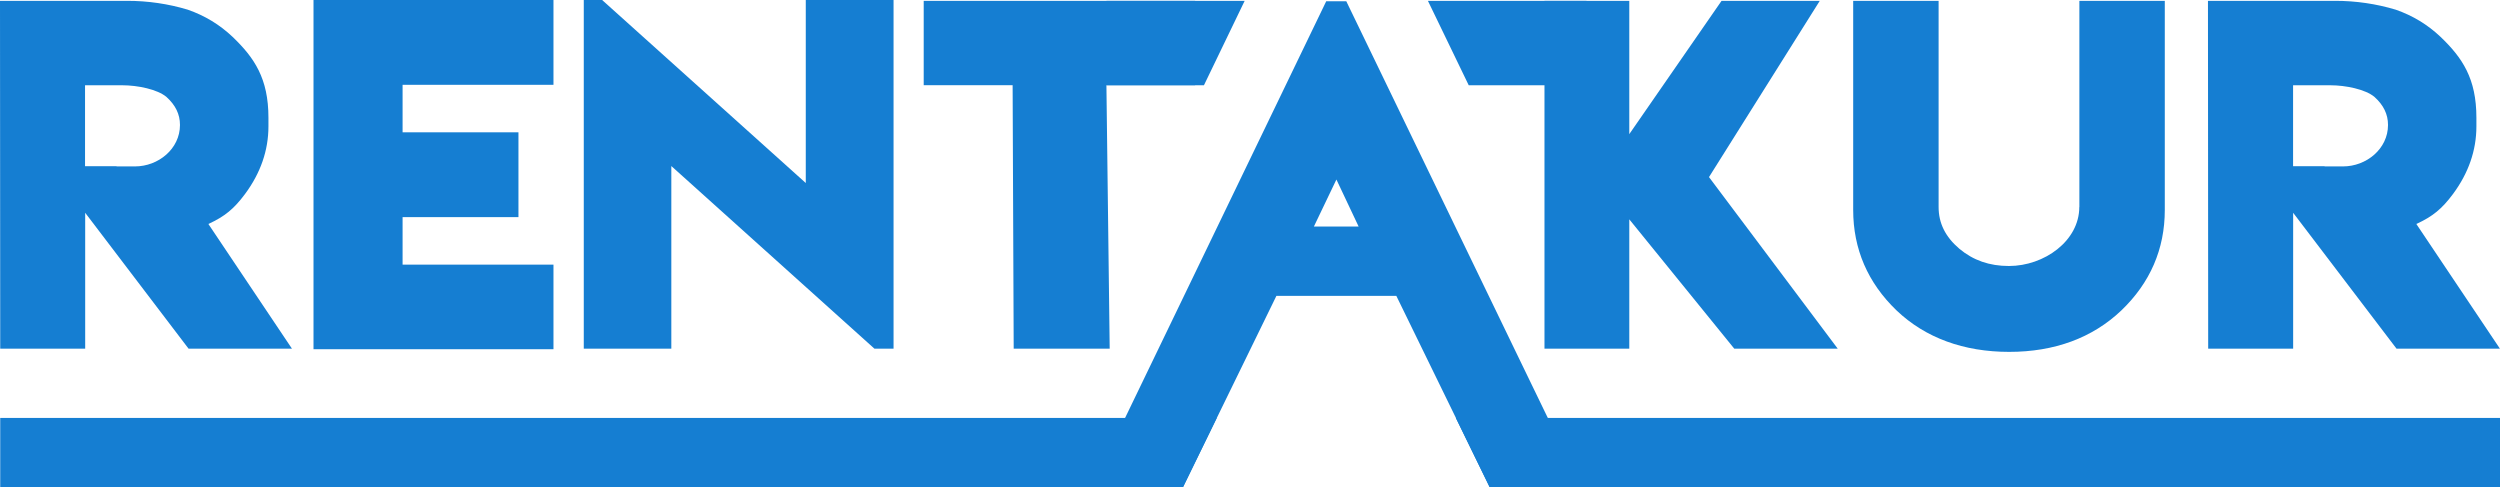
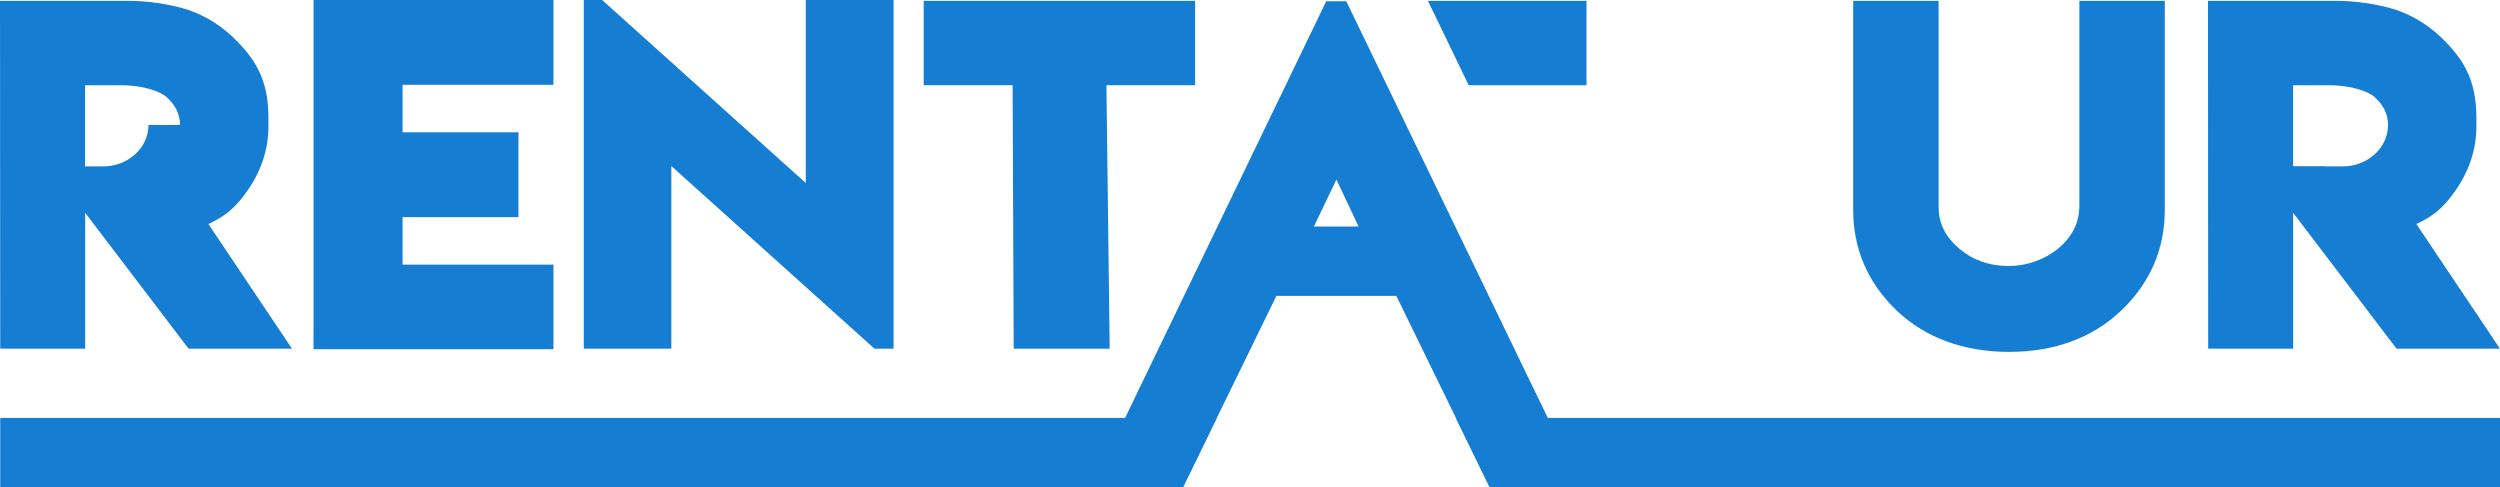
<svg xmlns="http://www.w3.org/2000/svg" id="Layer_1" viewBox="0 0 328.38 64">
  <defs>
    <style>
      .cls-1 {
        fill: #157ed2;
      }
    </style>
  </defs>
-   <path class="cls-1" d="M.03,45.8L0,.11h16.71c2.72,0,5.38.39,7.95,1.16,2.24.78,4.2,1.97,5.89,3.57,2.88,2.76,4.71,5.48,4.71,10.62v1.14c0,3.16-1.04,6.14-3.08,8.89-1.45,1.95-2.67,2.95-4.81,3.93l10.98,16.38h-13.58l-13.58-17.85v17.85H.03ZM23.64,16.41c0-1.41-.59-2.61-1.79-3.69-1.19-.98-3.73-1.52-5.81-1.52h-4.87v10.63h4.14v.03h2.42c3.06,0,5.91-2.3,5.91-5.44Z" />
+   <path class="cls-1" d="M.03,45.8L0,.11h16.71c2.72,0,5.38.39,7.95,1.16,2.24.78,4.2,1.97,5.89,3.57,2.88,2.76,4.71,5.48,4.71,10.62v1.14c0,3.16-1.04,6.14-3.08,8.89-1.45,1.95-2.67,2.95-4.81,3.93l10.98,16.38h-13.58l-13.58-17.85v17.85H.03ZM23.64,16.41c0-1.41-.59-2.61-1.79-3.69-1.19-.98-3.73-1.52-5.81-1.52h-4.87v10.63v.03h2.42c3.06,0,5.91-2.3,5.91-5.44Z" />
  <path class="cls-1" d="M41.18,0h31.52v11.14h-19.82v6.24h15.22v11.14h-15.22v6.24h19.82v11.11h-31.52V0Z" />
  <path class="cls-1" d="M79.09,0l26.75,24.04V0h11.53v45.8h-2.51l-26.68-23.99v23.99h-11.5V0h2.42Z" />
  <path class="cls-1" d="M121.33.11h35.65v11.08h-11.65l.43,34.61h-12.61l-.14-34.61h-11.68V.11Z" />
  <path class="cls-1" d="M203.31,54.9l-4.4-9.09L176.84.17h-2.64l-26.42,54.73-4.4,9.1h12.01l4.44-9.1,7.83-16.04h15.75l7.83,16.04,4.44,9.1h12.04l-4.4-9.1ZM172.58,29.76l2.96-6.18,2.92,6.18h-5.88Z" />
-   <path class="cls-1" d="M202.87.11h11.14v17.51L226.13.11h12.9l-14.55,23.15,16.91,22.54h-13.59l-13.79-16.99v16.99h-11.14V.11Z" />
  <path class="cls-1" d="M273.13,27.2V.11h11.22v27.47c0,5.13-1.92,9.57-5.71,13.2-3.8,3.61-8.78,5.44-14.73,5.44s-11-1.83-14.79-5.44c-3.78-3.63-5.7-8.07-5.7-13.2V.11h11.22v27.08c0,2.12.88,3.91,2.72,5.48,1.83,1.53,3.96,2.27,6.52,2.27,4.63,0,9.24-3.29,9.24-7.75Z" />
  <path class="cls-1" d="M290.05,45.8l-.03-45.69h16.71c2.72,0,5.38.39,7.95,1.16,2.24.78,4.2,1.97,5.89,3.57,2.88,2.76,4.71,5.48,4.71,10.62v1.14c0,3.16-1.04,6.14-3.08,8.89-1.45,1.95-2.67,2.95-4.81,3.93l10.98,16.38h-13.58l-13.58-17.85v17.85h-11.17ZM313.67,16.41c0-1.41-.59-2.61-1.79-3.69-1.19-.98-3.73-1.52-5.81-1.52h-4.87v10.63h4.14v.03h2.42c3.06,0,5.91-2.3,5.91-5.44Z" />
  <polygon class="cls-1" points="159.82 54.9 155.38 64 .03 64 .03 54.9 159.82 54.9" />
  <polygon class="cls-1" points="328.38 54.9 328.38 64 195.67 64 191.23 54.9 328.38 54.9" />
  <g>
    <polygon class="cls-1" points="192.92 11.2 208.39 11.2 208.39 .11 187.56 .11 192.92 11.2" />
-     <polygon class="cls-1" points="163.49 .11 145.34 .11 145.34 11.2 158.14 11.2 163.49 .11" />
  </g>
</svg>